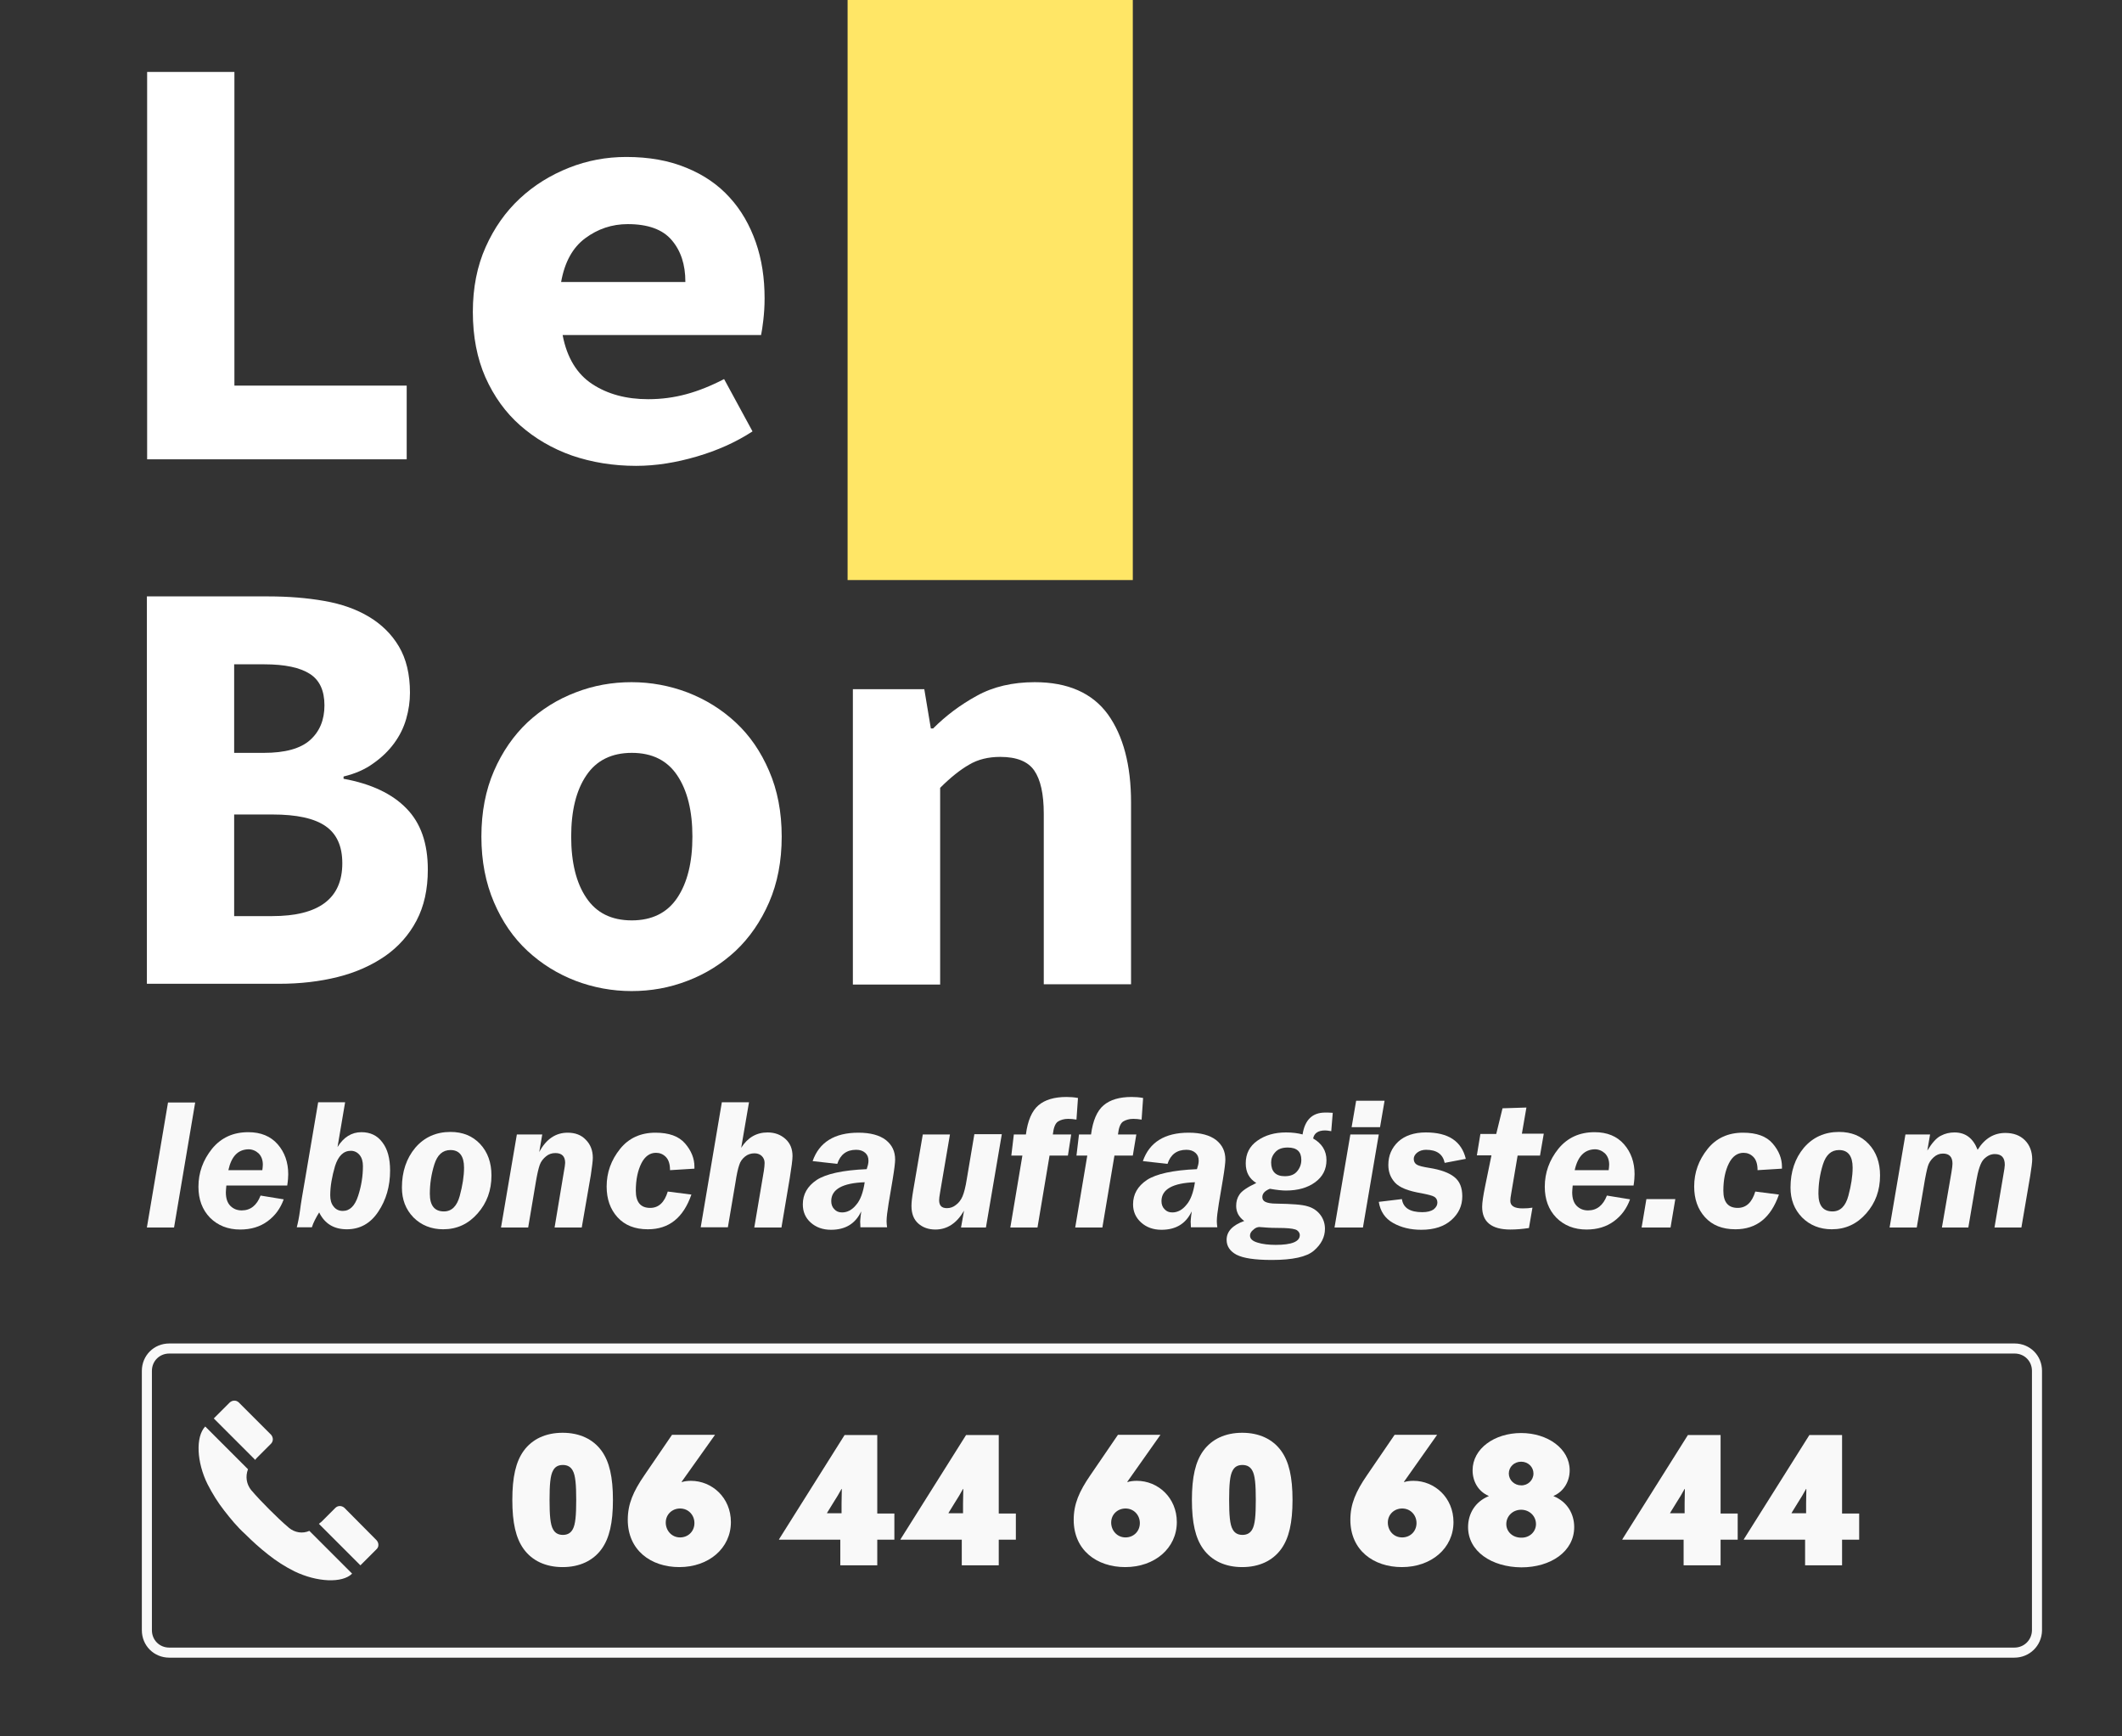
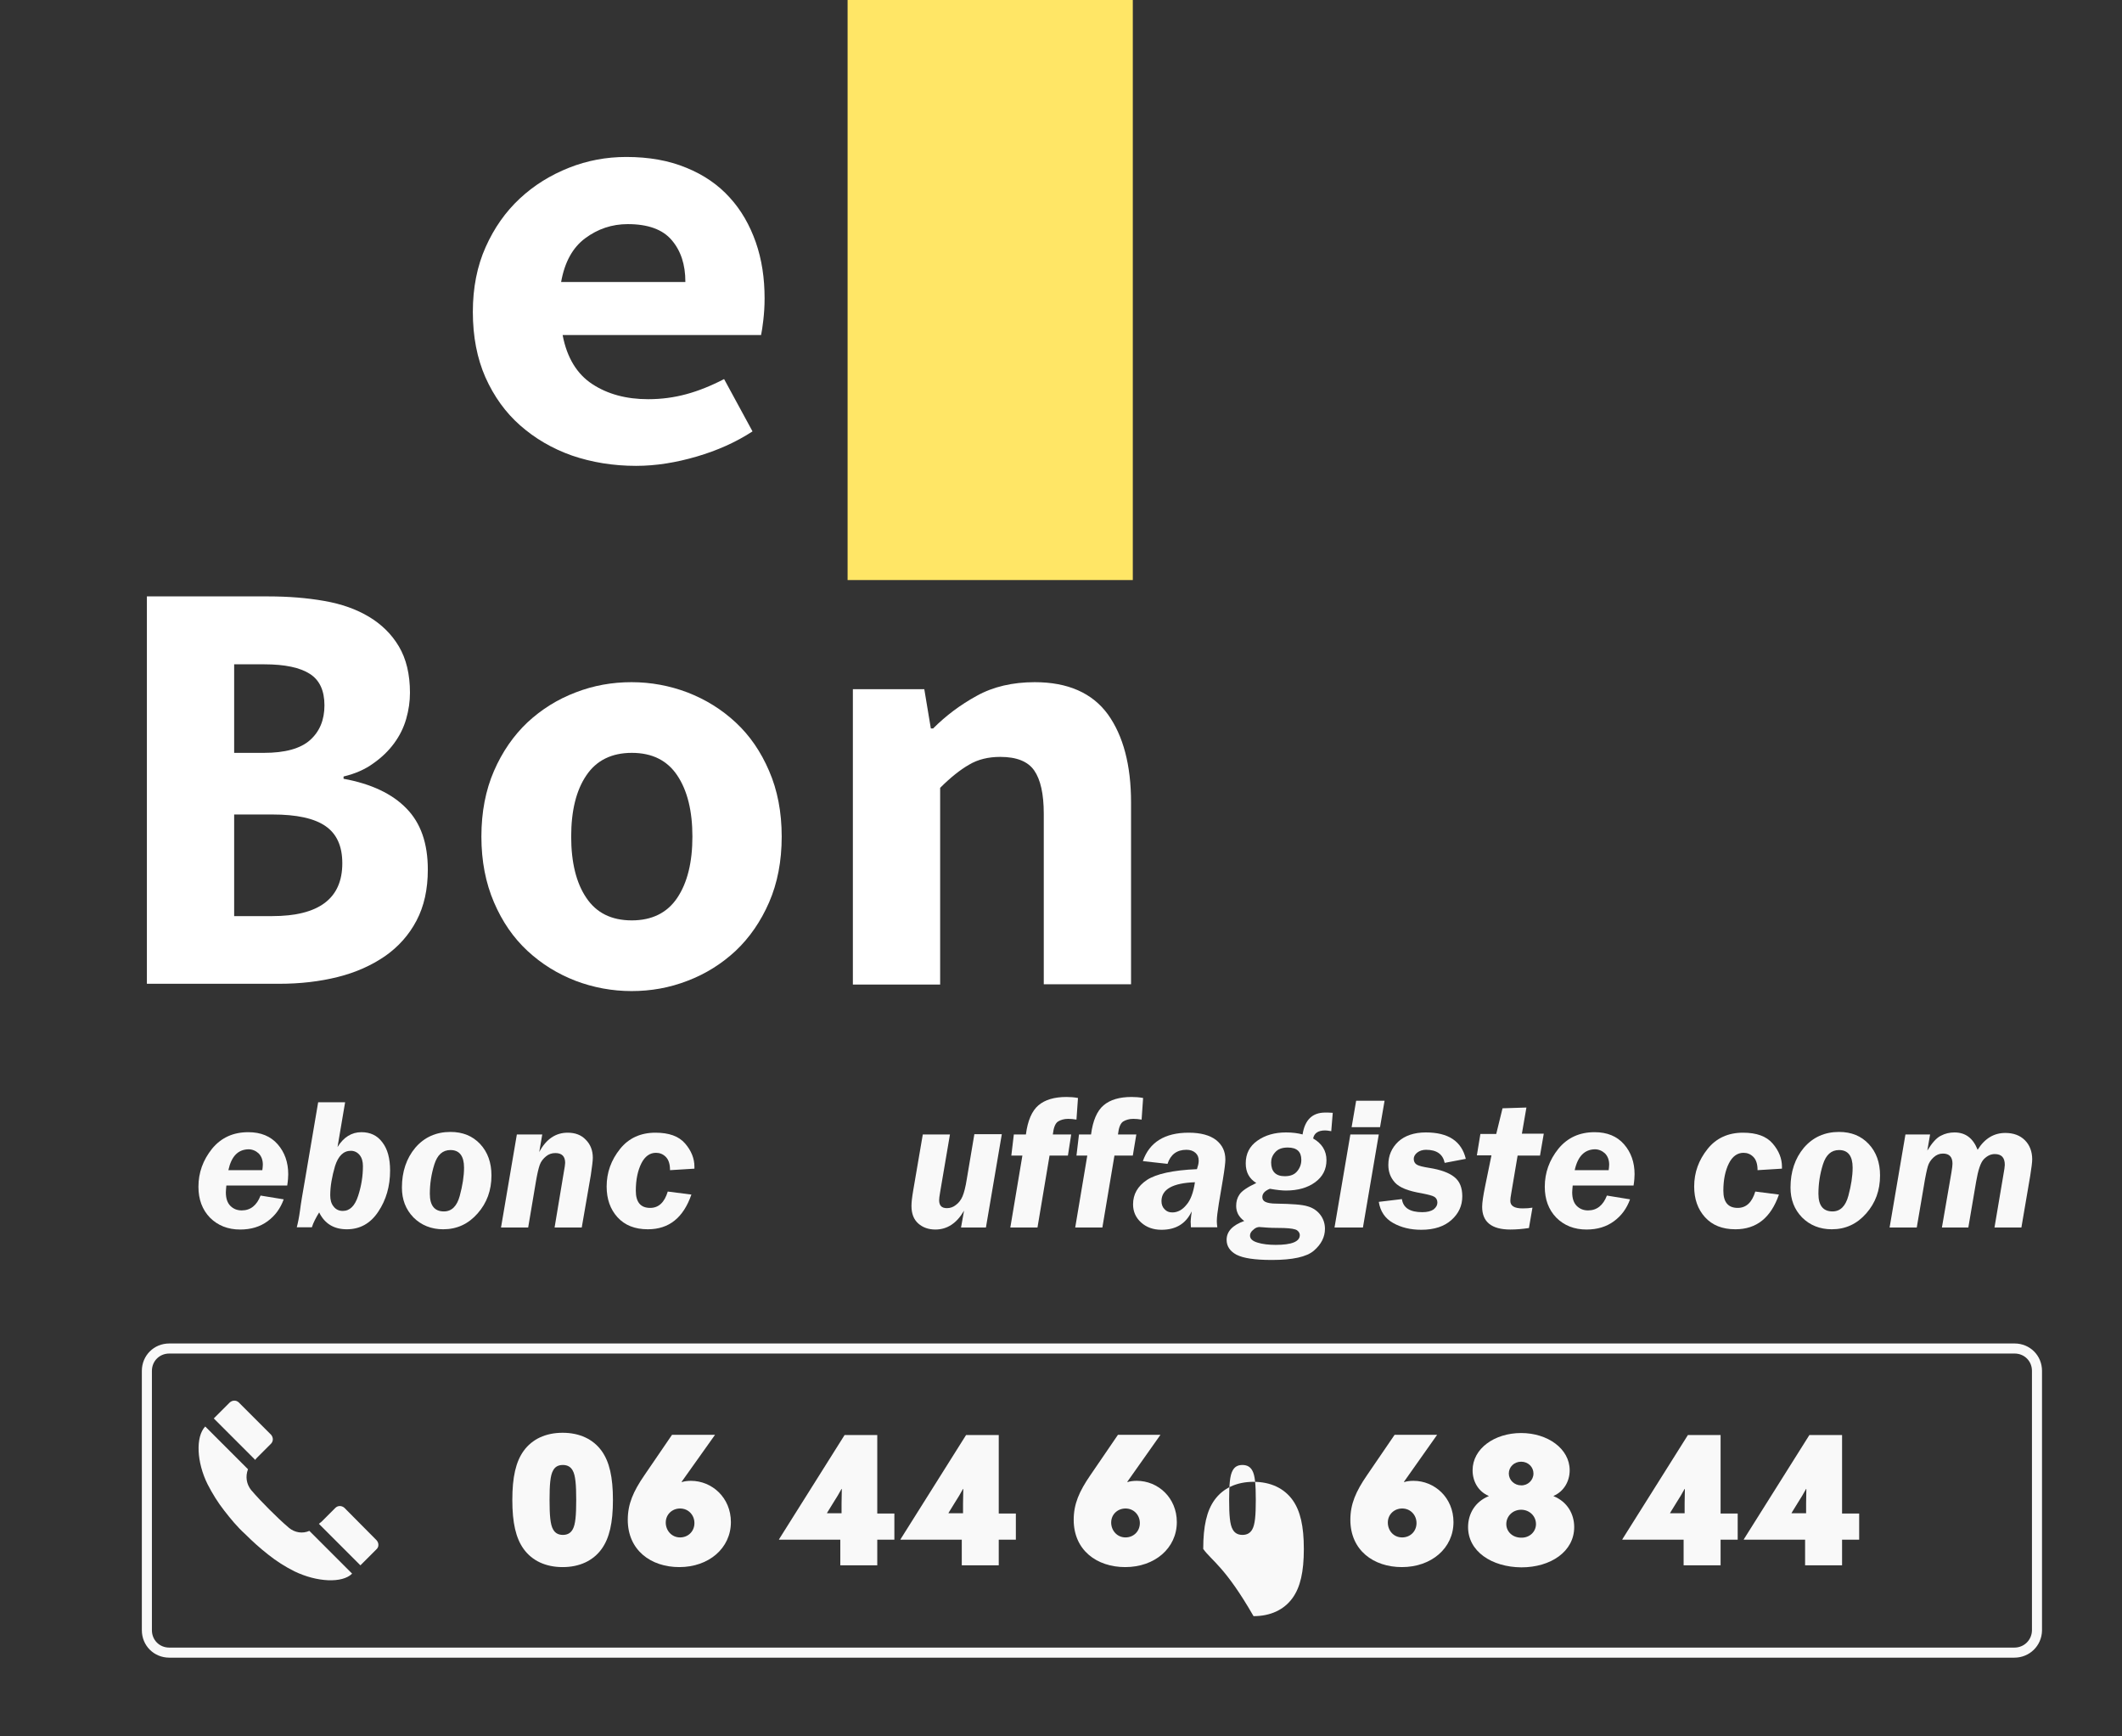
<svg xmlns="http://www.w3.org/2000/svg" version="1.1" id="Layer_1" x="0px" y="0px" viewBox="0 0 843.7 690.2" style="enable-background:new 0 0 843.7 690.2;" xml:space="preserve">
  <rect x="0" y="0" width="843.7" height="690.2" fill="#333333" stroke="none" />
  <style type="text/css">
	.st0{fill:#FFFFFF;}
	.st1{fill:#FFE666;}
	.st2{fill:none;stroke:#F9F9F9;stroke-width:4;stroke-miterlimit:10;}
	.st3{fill:#F9F9F9;}
</style>
  <g>
-     <path class="st0" d="M58.5,28.6h34.7v124.7h68.5v29.3H58.5V28.6z" />
    <path class="st0" d="M188,124c0-9.6,1.7-18.2,5.1-25.8c3.4-7.6,7.9-14,13.6-19.3c5.7-5.3,12.2-9.3,19.5-12.2s14.9-4.3,22.8-4.3   c9,0,16.9,1.4,23.9,4.3c6.9,2.8,12.7,6.8,17.2,11.8c4.6,5,8,11,10.4,17.8c2.4,6.9,3.5,14.3,3.5,22.3c0,3.2-0.2,6-0.5,8.6   c-0.3,2.6-0.6,4.6-0.9,6h-78.9c1.7,9,5.7,15.5,11.8,19.5c6.1,4,13.5,6,22.2,6c5.4,0,10.4-0.7,15.2-2c4.8-1.3,9.8-3.3,15-6   l11.3,20.8c-6.6,4.3-14,7.6-22.2,10c-8.2,2.4-16.2,3.7-24.1,3.7c-9.1,0-17.6-1.4-25.5-4.1c-7.9-2.8-14.7-6.8-20.6-12   C201,164,196.4,157.6,193,150C189.7,142.5,188,133.8,188,124z M272.5,112c0-6.8-1.8-12.3-5.4-16.5c-3.6-4.3-9.5-6.4-17.5-6.4   c-6.3,0-11.9,1.9-16.9,5.6c-5,3.7-8.2,9.5-9.6,17.4H272.5z" />
    <path class="st0" d="M58.4,237.1h48.2c8,0,15.5,0.6,22.3,1.8c6.9,1.2,12.8,3.3,17.8,6.3c5,3,9,6.9,11.9,11.8   c2.9,4.9,4.4,11,4.4,18.4c0,3.5-0.5,6.9-1.5,10.4c-1,3.5-2.6,6.7-4.8,9.7c-2.2,3-5,5.7-8.3,8c-3.3,2.4-7.2,4.1-11.8,5.2v0.9   c11,2,19.4,6,25,11.8c5.7,5.8,8.5,13.9,8.5,24.3c0,7.9-1.5,14.6-4.5,20.3c-3,5.7-7.2,10.4-12.5,14.1c-5.4,3.7-11.6,6.5-18.8,8.3   c-7.2,1.8-14.9,2.7-23.3,2.7H58.4V237.1z M104.9,299.3c8.5,0,14.6-1.7,18.4-5.1c3.8-3.4,5.7-8,5.7-13.8c0-5.8-1.9-10-5.8-12.5   c-3.9-2.5-9.9-3.8-18.1-3.8h-12v35.2H104.9z M108.2,364.2c18.6,0,27.9-7,27.9-21c0-6.8-2.2-11.7-6.7-14.8   c-4.5-3.1-11.5-4.6-21.1-4.6H93.1v40.4H108.2z" />
    <path class="st0" d="M191.4,332.6c0-9.8,1.7-18.5,5-26.1c3.3-7.6,7.8-14.1,13.3-19.3c5.6-5.2,12-9.2,19.1-11.9   c7.2-2.8,14.6-4.1,22.3-4.1c7.7,0,15.2,1.4,22.3,4.1c7.2,2.8,13.5,6.7,19.1,11.9c5.6,5.2,10,11.6,13.3,19.3c3.3,7.6,5,16.3,5,26.1   c0,9.8-1.7,18.5-5,26.1c-3.3,7.6-7.8,14.1-13.3,19.3c-5.6,5.2-12,9.2-19.1,11.9c-7.2,2.8-14.6,4.1-22.3,4.1   c-7.7,0-15.2-1.4-22.3-4.1c-7.2-2.8-13.5-6.7-19.1-11.9c-5.6-5.2-10-11.6-13.3-19.3C193.1,351,191.4,342.3,191.4,332.6z    M227.1,332.6c0,10.2,2,18.4,6,24.3c4,6,10,9,18.1,9c8,0,14.1-3,18.1-9c4-6,6-14.1,6-24.3c0-10.2-2-18.3-6-24.3c-4-6-10-9-18.1-9   c-8,0-14.1,3-18.1,9C229.1,314.2,227.1,322.3,227.1,332.6z" />
    <path class="st0" d="M339.1,274h28.4l2.6,15.6h0.9c5-5,10.8-9.4,17.4-13c6.5-3.6,14.2-5.4,23-5.4c13.2,0,22.9,4.3,29.1,12.8   c6.1,8.5,9.2,20.2,9.2,35v72.3h-34.7v-67.8c0-7.9-1.3-13.6-3.8-17.2c-2.5-3.6-7-5.4-13.5-5.4c-4.7,0-8.9,1-12.4,3.1   c-3.5,2-7.4,5.1-11.5,9.2v78.2h-34.7V274z" />
    <rect x="337" class="st1" width="113.4" height="230.6" />
  </g>
  <g>
    <path class="st2" d="M800.9,657H67.3c-5,0-8.9-3.9-8.9-8.9V545c0-5,3.9-8.9,8.9-8.9h733.7c5,0,8.9,3.9,8.9,8.9v103.2   C809.8,653.1,805.9,657,800.9,657z" />
    <path class="st3" d="M101.5,580.4L85,563.9l6.4-6.4c1.1-0.9,2.5-0.9,3.5,0l12.9,12.9c0.9,1.1,0.9,2.5,0,3.5l-2.8,2.8l-2.7,2.7   C102,579.7,101.6,580.1,101.5,580.4z M114.9,607.4c-2.7-2.3-5.3-4.8-7.8-7.3c-2.5-2.5-5-5.1-7.3-7.8c-1.8-2.3-2.3-5.3-1.2-8.2   l-17-17c-3.9,4.1-3.4,14.2,0.9,22.9c1.9,3.7,4.1,7.3,6.7,10.6c2.5,3.2,5.1,6.4,8.2,9.2c2.8,2.8,6,5.7,9.2,8.2   c3.4,2.7,6.7,4.8,10.5,6.7c8.9,4.3,19,4.8,22.9,0.9l-17-17C120.3,609.8,117.2,609.3,114.9,607.4z M149.7,612.3l-12.8-12.9   c-1.1-0.9-2.5-0.9-3.5,0l0,0l-2.8,2.8l-2.7,2.7c-0.4,0.4-0.7,0.5-1.1,0.9l16.5,16.5l6.4-6.4C150.7,615,150.7,613.4,149.7,612.3   L149.7,612.3L149.7,612.3z" />
    <g>
      <path class="st3" d="M208.2,615.8c-3.1-4.3-4.5-10.4-4.5-19.5c0-9.1,1.4-15.2,4.5-19.5c3.4-4.7,8.8-7.2,15.5-7.2    c6.7,0,12.1,2.5,15.5,7.2c3.1,4.3,4.5,10.4,4.5,19.5c0,9.1-1.4,15.2-4.5,19.5c-3.4,4.7-8.8,7.2-15.5,7.2    C217,623,211.6,620.5,208.2,615.8z M227.7,608c1.1-1.9,1.4-5.6,1.4-11.7c0-6.1-0.3-9.8-1.4-11.7c-0.7-1.3-1.9-2.2-3.9-2.2    c-2.1,0-3.2,0.9-3.9,2.2c-1.1,1.9-1.4,5.6-1.4,11.7c0,6.1,0.3,9.8,1.4,11.7c0.7,1.3,1.9,2.2,3.9,2.2    C225.8,610.2,227,609.3,227.7,608z" />
      <path class="st3" d="M284.3,570.4L271,589.1l0.1,0.1c0.9-0.3,2.2-0.5,3.6-0.5c8.4,0,15.9,6.7,15.9,16.4c0,10.4-8.8,17.9-20.5,17.9    c-11.3,0-20.5-6.7-20.5-18.8c0-6.3,2.2-11.3,6.6-17.7l11-16.1H284.3z M270.4,611.2c3.2,0,5.7-2.4,5.7-5.7c0-3.2-2.4-5.8-5.7-5.8    c-3.1,0-5.7,2.3-5.7,5.6C264.7,608.4,267,611.2,270.4,611.2z" />
      <path class="st3" d="M309.7,612l26.1-41.5h13v31.2h6.8v10.4h-6.8v10.2h-14.7v-10.2h-24.3L309.7,612z M328.8,601.5l0.1,0.1h5.7    v-3.9c0-1.9,0.1-3.8,0.1-5.7l-0.1-0.1c-0.9,1.7-2,3.5-3.4,5.7L328.8,601.5z" />
      <path class="st3" d="M358,612l26.1-41.5h13v31.2h6.8v10.4h-6.8v10.2h-14.7v-10.2h-24.3L358,612z M377.1,601.5l0.1,0.1h5.7v-3.9    c0-1.9,0.1-3.8,0.1-5.7l-0.1-0.1c-0.9,1.7-2,3.5-3.4,5.7L377.1,601.5z" />
      <path class="st3" d="M461.4,570.4l-13.2,18.7l0.1,0.1c0.9-0.3,2.2-0.5,3.7-0.5c8.4,0,15.9,6.7,15.9,16.4    c0,10.4-8.8,17.9-20.5,17.9c-11.3,0-20.5-6.7-20.5-18.8c0-6.3,2.2-11.3,6.6-17.7l11-16.1H461.4z M447.5,611.2    c3.2,0,5.7-2.4,5.7-5.7c0-3.2-2.4-5.8-5.7-5.8c-3.1,0-5.7,2.3-5.7,5.6C441.8,608.4,444.1,611.2,447.5,611.2z" />
-       <path class="st3" d="M478.4,615.8c-3.1-4.3-4.5-10.4-4.5-19.5c0-9.1,1.4-15.2,4.5-19.5c3.4-4.7,8.8-7.2,15.5-7.2    c6.7,0,12.1,2.5,15.5,7.2c3.1,4.3,4.5,10.4,4.5,19.5c0,9.1-1.4,15.2-4.5,19.5c-3.4,4.7-8.8,7.2-15.5,7.2    C487.2,623,481.8,620.5,478.4,615.8z M497.9,608c1.1-1.9,1.4-5.6,1.4-11.7c0-6.1-0.3-9.8-1.4-11.7c-0.7-1.3-1.9-2.2-3.9-2.2    c-2.1,0-3.2,0.9-3.9,2.2c-1.1,1.9-1.4,5.6-1.4,11.7c0,6.1,0.3,9.8,1.4,11.7c0.7,1.3,1.9,2.2,3.9,2.2    C496,610.2,497.2,609.3,497.9,608z" />
+       <path class="st3" d="M478.4,615.8c0-9.1,1.4-15.2,4.5-19.5c3.4-4.7,8.8-7.2,15.5-7.2    c6.7,0,12.1,2.5,15.5,7.2c3.1,4.3,4.5,10.4,4.5,19.5c0,9.1-1.4,15.2-4.5,19.5c-3.4,4.7-8.8,7.2-15.5,7.2    C487.2,623,481.8,620.5,478.4,615.8z M497.9,608c1.1-1.9,1.4-5.6,1.4-11.7c0-6.1-0.3-9.8-1.4-11.7c-0.7-1.3-1.9-2.2-3.9-2.2    c-2.1,0-3.2,0.9-3.9,2.2c-1.1,1.9-1.4,5.6-1.4,11.7c0,6.1,0.3,9.8,1.4,11.7c0.7,1.3,1.9,2.2,3.9,2.2    C496,610.2,497.2,609.3,497.9,608z" />
      <path class="st3" d="M571.4,570.4l-13.2,18.7l0.1,0.1c0.9-0.3,2.2-0.5,3.7-0.5c8.4,0,15.9,6.7,15.9,16.4    c0,10.4-8.8,17.9-20.5,17.9c-11.3,0-20.5-6.7-20.5-18.8c0-6.3,2.2-11.3,6.6-17.7l11-16.1H571.4z M557.5,611.2    c3.2,0,5.7-2.4,5.7-5.7c0-3.2-2.4-5.8-5.7-5.8c-3.1,0-5.7,2.3-5.7,5.6C551.8,608.4,554,611.2,557.5,611.2z" />
      <path class="st3" d="M583.7,607.1c0-5.3,2.8-10.1,8.2-12.3v-0.1c-4.2-1.8-6.4-5.8-6.4-10.2c0-8.6,8.7-14.8,19.3-14.8    c10.5,0,19.3,6.2,19.3,14.8c0,4.4-2.3,8.4-6.4,10.2v0.1c5.4,2.2,8.2,7,8.2,12.3c0,9.7-9.3,16-21,16    C593,623,583.7,616.7,583.7,607.1z M610.7,605.9c0-3.2-2.6-5.7-5.9-5.7c-3.3,0-5.9,2.5-5.9,5.7c0,3,2.5,5.4,5.9,5.4    C608.2,611.4,610.7,608.9,610.7,605.9z M609.7,585.8c0-2.6-2.1-4.7-4.9-4.7c-2.8,0-4.9,2.1-4.9,4.7c0,2.6,2.2,4.7,4.9,4.7    C607.5,590.6,609.7,588.4,609.7,585.8z" />
      <path class="st3" d="M645,612l26.1-41.5h13v31.2h6.8v10.4h-6.8v10.2h-14.7v-10.2h-24.3L645,612z M664,601.5l0.1,0.1h5.7v-3.9    c0-1.9,0.1-3.8,0.1-5.7l-0.1-0.1c-0.9,1.7-2,3.5-3.4,5.7L664,601.5z" />
      <path class="st3" d="M693.3,612l26.1-41.5h13v31.2h6.8v10.4h-6.8v10.2h-14.7v-10.2h-24.3L693.3,612z M712.3,601.5l0.1,0.1h5.7    v-3.9c0-1.9,0.1-3.8,0.1-5.7l-0.1-0.1c-0.9,1.7-2,3.5-3.4,5.7L712.3,601.5z" />
    </g>
  </g>
  <g>
-     <path class="st3" d="M77.6,438.3L69.2,488H58.4l8.4-49.7H77.6z" />
    <path class="st3" d="M114.2,471.3H90c-0.1,1.2-0.2,2.1-0.2,2.7c0,2.4,0.6,4.2,1.8,5.4c1.2,1.2,2.7,1.8,4.5,1.8c3.5,0,6-2,7.5-5.9   l9.2,1.5c-1.3,3.6-3.4,6.5-6.4,8.7c-3,2.2-6.6,3.3-10.9,3.3c-4.9,0-8.9-1.6-12-4.7c-3.1-3.2-4.6-7.3-4.6-12.3   c0-5.6,1.8-10.6,5.4-15.1c3.6-4.4,8.4-6.6,14.4-6.6c5,0,8.9,1.6,11.7,4.8c2.8,3.2,4.2,7.2,4.2,11.9   C114.6,467.9,114.5,469.4,114.2,471.3z M90.8,465.2h13.5c0.1-0.8,0.2-1.6,0.2-2.2c0-1.9-0.6-3.4-1.7-4.5c-1.1-1-2.5-1.6-4-1.6   C94.6,457,92,459.7,90.8,465.2z" />
    <path class="st3" d="M137.2,438.3l-3,17.7c2.4-3.9,5.6-5.9,9.5-5.9c3.5,0,6.3,1.3,8.3,4c2.1,2.7,3.1,6.4,3.1,11.3   c0,6.2-1.6,11.7-4.7,16.3c-3.1,4.7-7.3,7-12.5,7c-5.1,0-8.8-2.2-11-6.7c-1.3,2.1-2.3,4-2.9,5.9h-6c0.4-1.5,0.9-3.8,1.3-6.8   c0.3-2.5,1-6.6,2-12.3l5.2-30.6H137.2z M136.3,481.4c2.8,0,4.8-2,6.1-6c1.3-4,1.9-7.9,1.9-11.8c0-1.8-0.4-3.3-1.3-4.4   c-0.9-1.1-2.1-1.7-3.5-1.7c-2.9,0-5,2-6.3,6.1c-1.2,4.1-1.9,8-1.9,11.6c0,1.8,0.4,3.3,1.3,4.4C133.5,480.8,134.7,481.4,136.3,481.4   z" />
    <path class="st3" d="M179.1,450c4.9,0,8.8,1.6,11.8,4.8c3,3.2,4.5,7.4,4.5,12.5c0,5.9-1.8,10.9-5.5,15.1c-3.7,4.2-8.2,6.3-13.7,6.3   c-4.7,0-8.7-1.6-11.8-4.7c-3.1-3.2-4.6-7.1-4.6-11.9c0-6.3,1.8-11.6,5.3-15.8C168.7,452.1,173.4,450,179.1,450z M179.1,457.2   c-3.1,0-5.2,1.9-6.4,5.7c-1.2,3.8-1.8,7.7-1.8,11.7c0,4.7,1.9,7,5.6,7c3.1,0,5.2-2.1,6.3-6.2c1.1-4.1,1.7-7.8,1.7-11.2   C184.5,459.6,182.7,457.2,179.1,457.2z" />
    <path class="st3" d="M215.6,451l-1.2,7c2.7-5.1,6.5-7.7,11.3-7.7c3,0,5.4,0.9,7.2,2.8c1.9,1.9,2.8,4.3,2.8,7.2   c0,1.2-0.3,3.5-0.8,6.9l-3.6,20.8h-10.8l3.6-21.6c0.4-2.2,0.6-3.5,0.6-4.1c0-2.6-1.3-3.9-3.9-3.9c-1.4,0-2.6,0.4-3.7,1.3   c-1.1,0.9-2,2-2.5,3.4c-0.5,1.4-1,3.6-1.5,6.5L210,488h-10.8l6.3-37H215.6z" />
    <path class="st3" d="M274.9,474.9c-3.2,9.2-8.9,13.8-17.3,13.8c-5.2,0-9.2-1.6-12.1-4.8s-4.3-7.3-4.3-12.2c0-5.6,1.8-10.5,5.3-14.9   c3.5-4.4,8.3-6.5,14.1-6.5c5.4,0,9.3,1.4,11.8,4.3c2.5,2.9,3.7,6,3.7,9.2v0.8l-9.7,0.6c0-2.5-0.6-4.2-1.7-5.3   c-1.1-1.1-2.4-1.6-3.9-1.6c-2.4,0-4.4,1.4-5.8,4.2c-1.4,2.8-2.2,6.4-2.2,10.9c0,4.5,1.9,6.8,5.7,6.8c3.4,0,5.7-2.2,7-6.5   L274.9,474.9z" />
-     <path class="st3" d="M310.7,488h-10.8l3.8-22.5c0.2-1.3,0.3-2.4,0.3-3.2c0-1.1-0.4-2-1.1-2.7c-0.7-0.7-1.7-1.1-2.9-1.1   c-1.4,0-2.7,0.4-3.8,1.3c-1.1,0.9-1.9,2-2.3,3.4c-0.5,1.4-1,3.7-1.5,7l-3,17.7h-10.8l8.4-49.7h10.8l-3.1,18.1   c2.6-4.1,6.1-6.1,10.5-6.1c2.9,0,5.2,0.9,7.1,2.6c1.9,1.7,2.8,4,2.8,6.8c0,1.5-0.4,4.4-1.1,8.8L310.7,488z" />
-     <path class="st3" d="M342.1,488c0-1.1-0.1-1.9-0.1-2.3c0-0.5,0.1-1.3,0.2-2.4c0.1-0.7,0.2-1.2,0.2-1.7c-2.3,4.9-6.3,7.3-12,7.3   c-3.3,0-6-1-8.1-2.9c-2.1-1.9-3.1-4.3-3.1-7.2c0-4,1.8-7.2,5.5-9.7c3.7-2.4,10.3-3.9,19.9-4.3c0.4-1.2,0.7-2.3,0.7-3.3   c0-1.4-0.4-2.4-1.3-3.2c-0.9-0.8-2.1-1.2-3.6-1.2c-3.8,0-6.3,1.9-7.5,5.6l-9.8-1.1c2.6-7.5,8.7-11.3,18.2-11.3   c4.8,0,8.4,1,10.9,2.9c2.5,2,3.7,4.5,3.7,7.8c0,1.2-0.3,3.8-1,8l-1.6,9.5c-0.5,3.1-0.8,5.4-0.8,7c0,0.8,0.1,1.6,0.2,2.4H342.1z    M343.8,470c-8.8,0.3-13.3,2.8-13.3,7.5c0,1.3,0.4,2.4,1.2,3.2c0.8,0.9,1.8,1.3,3.1,1.3c2.1,0,4-1,5.6-3   C342.1,477.1,343.2,474,343.8,470z" />
    <path class="st3" d="M398.3,451l-6.3,37h-9.9l1.2-6.7c-2.9,5-6.7,7.5-11.4,7.5c-2.7,0-5-0.8-6.8-2.4c-1.8-1.6-2.7-3.9-2.7-7   c0-1.3,0.2-3.3,0.7-6.2l3.8-22.2h10.8l-3.9,22.9c-0.3,1.7-0.4,2.7-0.4,3.2c0,2.2,1,3.2,3.1,3.2c1.3,0,2.5-0.4,3.6-1.3   c1.1-0.8,2-2,2.6-3.4c0.6-1.4,1.2-3.7,1.7-6.9l3-17.8H398.3z" />
    <path class="st3" d="M424.6,459.4h-7.3l-4.8,28.6h-10.8l4.8-28.6h-4.4l1-8.4h4.8c0.7-5.5,2.4-9.4,5-11.6c2.6-2.2,6.3-3.3,11.1-3.3   c1.5,0,3,0.1,4.6,0.4l-0.6,8.6c-1.2-0.2-2.3-0.3-3.3-0.3c-1.6,0-3,0.4-4.1,1.1c-1.1,0.8-1.7,2.5-2,5.1h7.3L424.6,459.4z" />
    <path class="st3" d="M450.4,459.4h-7.3l-4.8,28.6h-10.8l4.8-28.6H428l1-8.4h4.8c0.7-5.5,2.4-9.4,5-11.6c2.6-2.2,6.3-3.3,11.1-3.3   c1.5,0,3,0.1,4.6,0.4l-0.6,8.6c-1.2-0.2-2.3-0.3-3.3-0.3c-1.6,0-3,0.4-4.1,1.1c-1.1,0.8-1.7,2.5-2,5.1h7.3L450.4,459.4z" />
    <path class="st3" d="M473.5,488c0-1.1-0.1-1.9-0.1-2.3c0-0.5,0.1-1.3,0.2-2.4c0.1-0.7,0.2-1.2,0.2-1.7c-2.3,4.9-6.3,7.3-12,7.3   c-3.3,0-6-1-8.1-2.9c-2.1-1.9-3.2-4.3-3.2-7.2c0-4,1.8-7.2,5.5-9.7c3.7-2.4,10.3-3.9,19.9-4.3c0.4-1.2,0.7-2.3,0.7-3.3   c0-1.4-0.4-2.4-1.3-3.2c-0.9-0.8-2.1-1.2-3.6-1.2c-3.8,0-6.3,1.9-7.5,5.6l-9.8-1.1c2.6-7.5,8.7-11.3,18.2-11.3   c4.8,0,8.4,1,10.9,2.9c2.5,2,3.7,4.5,3.7,7.8c0,1.2-0.3,3.8-1,8l-1.6,9.5c-0.5,3.1-0.8,5.4-0.8,7c0,0.8,0.1,1.6,0.2,2.4H473.5z    M475.1,470c-8.8,0.3-13.3,2.8-13.3,7.5c0,1.3,0.4,2.4,1.2,3.2c0.8,0.9,1.8,1.3,3.1,1.3c2.1,0,4-1,5.6-3   C473.4,477.1,474.5,474,475.1,470z" />
    <path class="st3" d="M529.3,449.7c-1.1-0.2-1.9-0.3-2.4-0.3c-2.8,0-4.4,1.1-4.8,3.2c3.5,2,5.3,4.9,5.3,8.6c0,3.7-1.5,6.6-4.5,8.8   c-3,2.2-6.9,3.3-11.6,3.3c-1.5,0-3.6-0.2-6.4-0.7c-2,0.8-3,1.9-3,3.3c0,0.9,0.4,1.5,1.2,1.9c0.8,0.4,2.2,0.7,4.3,0.7   c6.3,0.1,10.5,0.4,12.6,1.1c2.1,0.6,3.8,1.8,5,3.4c1.2,1.6,1.8,3.5,1.8,5.5c0,3.3-1.5,6.2-4.4,8.7s-8.5,3.7-16.7,3.7   c-6.8,0-11.4-0.7-14.1-2.1c-2.6-1.4-3.9-3.4-3.9-5.9c0-3.3,2.3-5.8,7-7.5c-2.2-1.6-3.2-3.6-3.2-6c0-1.7,0.4-3.2,1.3-4.5   c0.9-1.4,3.1-2.9,6.7-4.6c-2.8-1.7-4.2-4.3-4.2-7.8c0-3.8,1.5-6.8,4.6-9c3.1-2.2,6.9-3.3,11.4-3.3c2.6,0,4.8,0.3,6.6,0.8   c0.9-5.8,3.9-8.7,9-8.7c0.7,0,1.7,0,3,0.1L529.3,449.7z M507.2,494.9c6.4,0,9.6-1.3,9.6-3.9c0-0.7-0.4-1.4-1.1-1.9   c-0.7-0.5-2.5-0.8-5.2-0.9c-3.6,0-6.4-0.1-8.4-0.3c-0.6,0-1.1-0.1-1.3-0.1c-0.8,0-1.7,0.3-2.5,1.1c-0.9,0.7-1.3,1.5-1.3,2.3   c0,1.3,1,2.2,3,2.8C501.9,494.6,504.4,494.9,507.2,494.9z M512,456.2c-2.2,0-3.9,0.6-5,1.9c-1.1,1.2-1.6,2.6-1.6,4   c0,3.6,1.8,5.5,5.4,5.5c2.2,0,3.8-0.6,4.9-1.9c1.1-1.3,1.7-2.8,1.7-4.6C517.4,457.8,515.6,456.2,512,456.2z" />
    <path class="st3" d="M548.2,451l-6.3,37h-11.3l6.3-37H548.2z M550.5,437.6l-1.8,10.5h-11.3l1.8-10.5H550.5z" />
    <path class="st3" d="M582.8,460.7l-8.4,1.6c-0.7-3.4-3.1-5.2-7.4-5.2c-1.4,0-2.6,0.4-3.5,1.1c-0.9,0.7-1.4,1.6-1.4,2.5   c0,1,0.4,1.8,1.2,2.3c0.8,0.5,2.5,0.9,5,1.3c4.4,0.7,7.8,1.9,9.9,3.6c2.2,1.7,3.2,4.3,3.2,7.7c0,3.7-1.4,6.8-4.3,9.4   c-2.9,2.6-6.9,3.9-12,3.9c-4.3,0-8-0.9-11.2-2.7c-3.2-1.8-5.1-4.6-5.7-8.4l9.2-1.1c0.5,3.5,3.2,5.2,8.1,5.2c2,0,3.5-0.4,4.5-1.1   c1-0.8,1.5-1.7,1.5-2.7c0-1-0.4-1.8-1.2-2.3c-0.8-0.5-2.5-0.9-5-1.4c-5.4-0.9-8.9-2.3-10.7-4.3c-1.8-2-2.6-4.3-2.6-7   c0-3.7,1.3-6.7,3.9-9.2c2.6-2.4,6.3-3.7,11-3.7C575.9,450.2,581.1,453.7,582.8,460.7z" />
    <path class="st3" d="M612.3,459.4h-8.9l-2.5,14.8c-0.3,1.5-0.4,2.6-0.4,3.2c0,2,1.6,3,4.9,3c1.5,0,2.8-0.1,3.9-0.3l-1.4,8.1   c-2.6,0.4-5.1,0.6-7.4,0.6c-7.4,0-11.2-3-11.2-9c0-1.7,0.4-4.4,1.2-8.3l2.5-12.2h-5.8l1.4-8.5h6.3l2.5-10.2l9.5-0.3l-1.8,10.4h8.7   L612.3,459.4z" />
    <path class="st3" d="M649.5,471.3h-24.2c-0.1,1.2-0.2,2.1-0.2,2.7c0,2.4,0.6,4.2,1.8,5.4c1.2,1.2,2.7,1.8,4.5,1.8   c3.5,0,6-2,7.5-5.9l9.2,1.5c-1.3,3.6-3.4,6.5-6.4,8.7c-3,2.2-6.6,3.3-10.9,3.3c-4.9,0-8.9-1.6-12-4.7c-3.1-3.2-4.6-7.3-4.6-12.3   c0-5.6,1.8-10.6,5.4-15.1c3.6-4.4,8.4-6.6,14.4-6.6c5,0,8.9,1.6,11.7,4.8c2.8,3.2,4.2,7.2,4.2,11.9   C649.9,467.9,649.8,469.4,649.5,471.3z M626.1,465.2h13.5c0.1-0.8,0.2-1.6,0.2-2.2c0-1.9-0.6-3.4-1.7-4.5c-1.1-1-2.5-1.6-4-1.6   C630,457,627.3,459.7,626.1,465.2z" />
-     <path class="st3" d="M664.2,488h-11.5l1.9-11.3h11.5L664.2,488z" />
    <path class="st3" d="M707.3,474.9c-3.2,9.2-8.9,13.8-17.3,13.8c-5.2,0-9.2-1.6-12.1-4.8s-4.3-7.3-4.3-12.2c0-5.6,1.8-10.5,5.3-14.9   c3.5-4.4,8.3-6.5,14.1-6.5c5.4,0,9.3,1.4,11.8,4.3c2.5,2.9,3.7,6,3.7,9.2v0.8l-9.7,0.6c0-2.5-0.6-4.2-1.7-5.3   c-1.1-1.1-2.4-1.6-3.9-1.6c-2.4,0-4.4,1.4-5.8,4.2c-1.4,2.8-2.2,6.4-2.2,10.9c0,4.5,1.9,6.8,5.7,6.8c3.4,0,5.7-2.2,7-6.5   L707.3,474.9z" />
    <path class="st3" d="M731.2,450c4.9,0,8.8,1.6,11.8,4.8c3,3.2,4.5,7.4,4.5,12.5c0,5.9-1.8,10.9-5.5,15.1c-3.7,4.2-8.2,6.3-13.7,6.3   c-4.7,0-8.7-1.6-11.8-4.7c-3.1-3.2-4.6-7.1-4.6-11.9c0-6.3,1.8-11.6,5.3-15.8C720.8,452.1,725.5,450,731.2,450z M731.2,457.2   c-3.1,0-5.2,1.9-6.4,5.7c-1.2,3.8-1.8,7.7-1.8,11.7c0,4.7,1.9,7,5.6,7c3.1,0,5.2-2.1,6.3-6.2c1.1-4.1,1.7-7.8,1.7-11.2   C736.6,459.6,734.8,457.2,731.2,457.2z" />
    <path class="st3" d="M793,488l3.5-20.7c0.4-2.2,0.6-3.6,0.6-4.2c0-2.9-1.3-4.3-4-4.3c-1.6,0-3,0.7-4.3,2c-1.3,1.3-2.3,4.3-3.1,9   l-3.1,18.2h-10.5l3.8-22c0.3-1.7,0.4-2.9,0.4-3.4c0-2.7-1.3-4-3.8-4c-1.4,0-2.6,0.5-3.7,1.5c-1.1,1-1.9,2.2-2.3,3.6   c-0.4,1.4-1,4.1-1.6,7.9l-2.8,16.4h-10.8l6.3-37h9.8l-1.1,6.4c1.9-3.1,3.7-5.1,5.4-5.9c1.7-0.9,3.5-1.3,5.4-1.3   c4.4,0,7.4,2.3,9.2,6.9c2.8-4.5,6.5-6.7,11-6.7c3.3,0,5.9,1,7.8,2.9s2.9,4.5,2.9,7.6c0,1.2-0.3,3.4-0.8,6.6l-3.5,20.5H793z" />
  </g>
</svg>